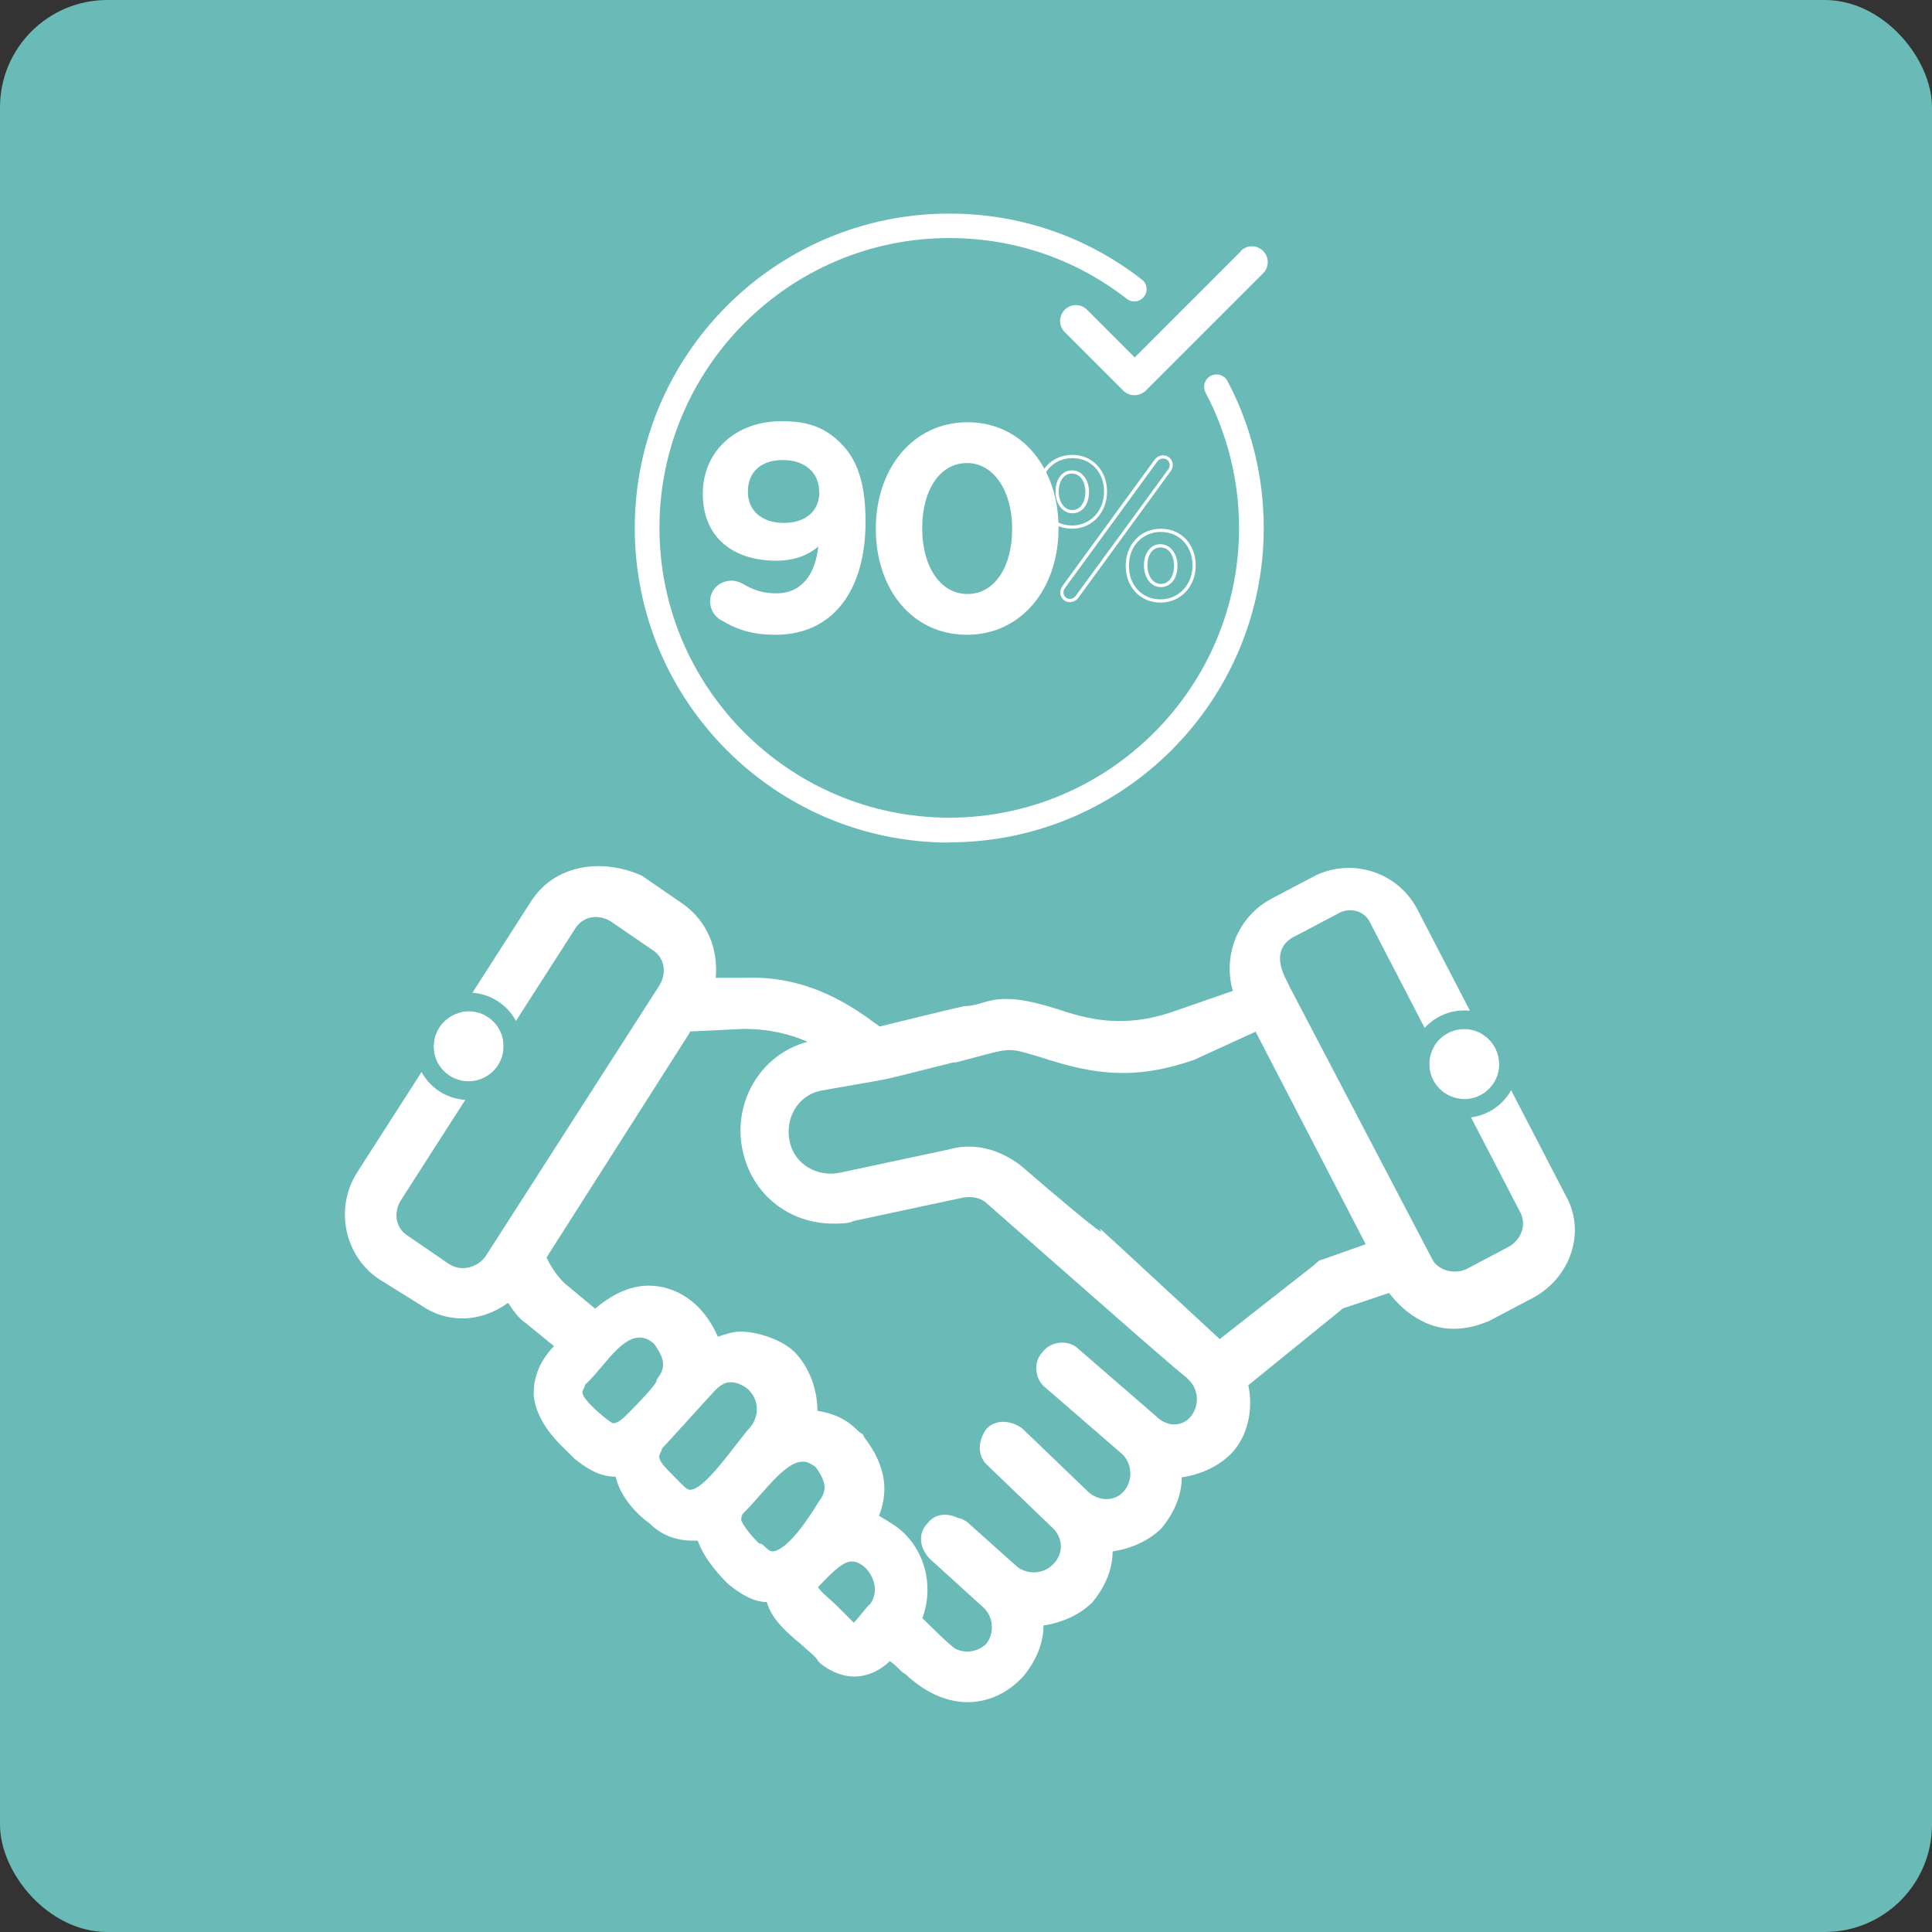
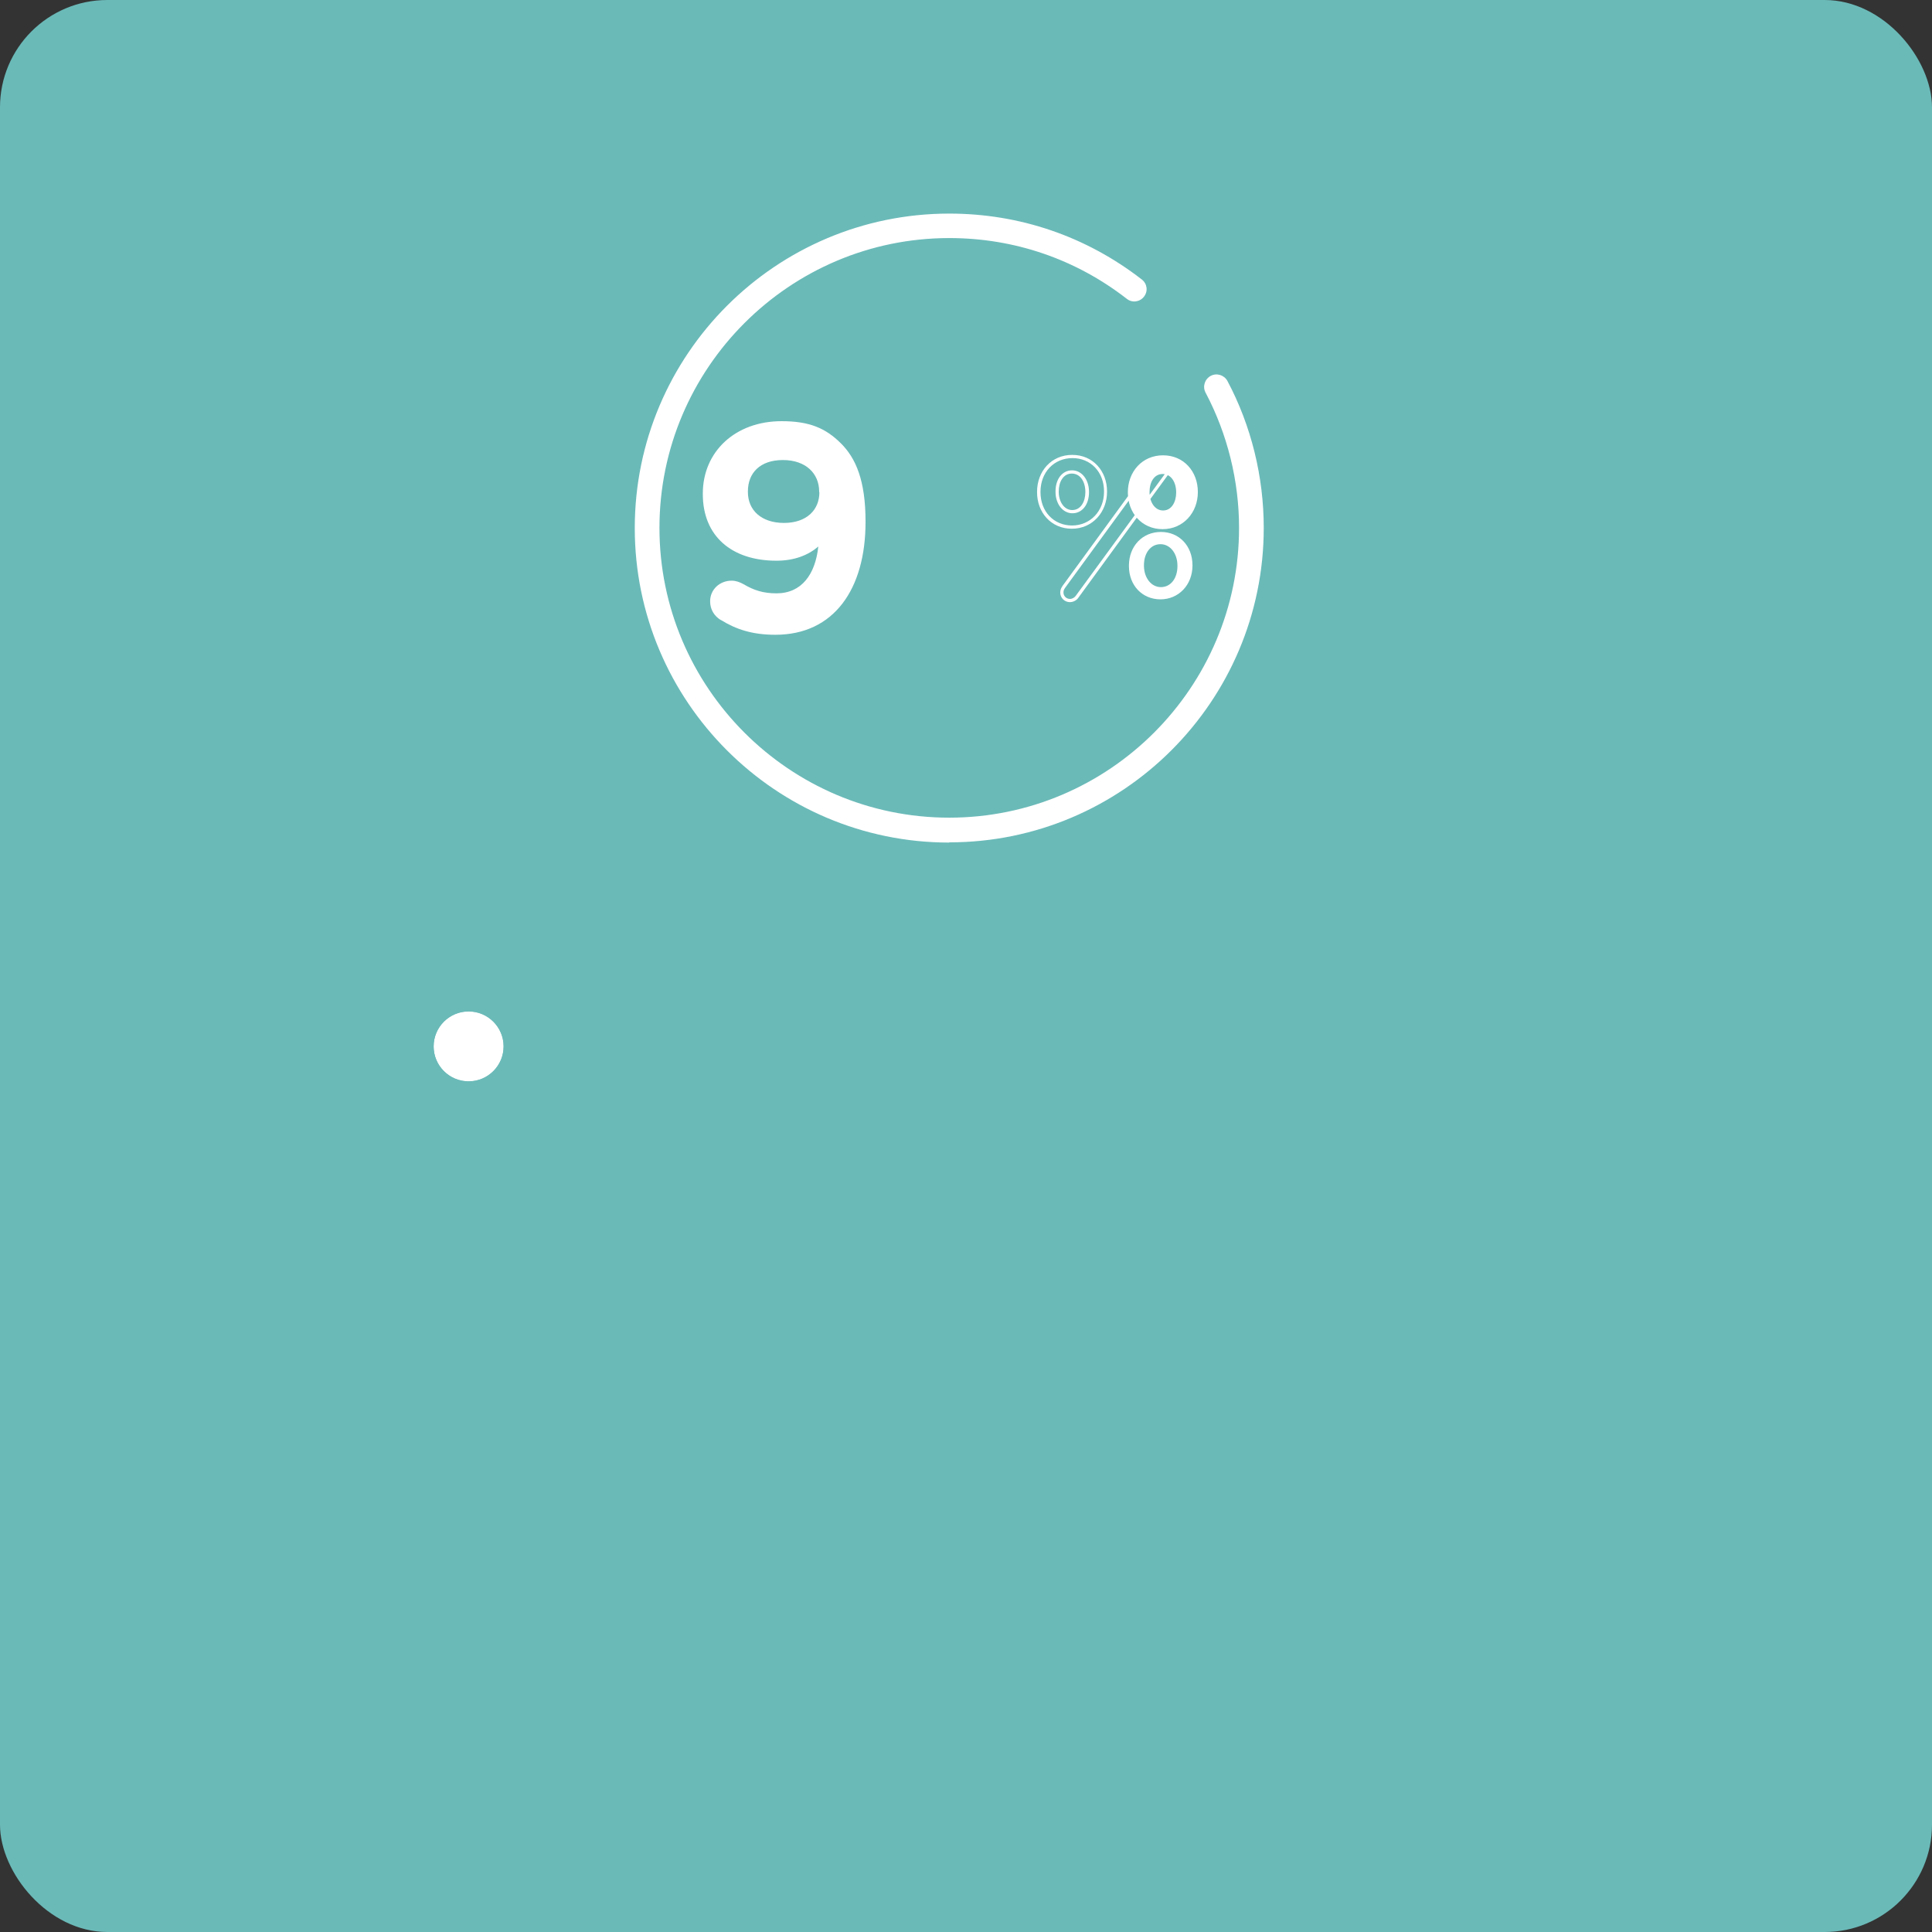
<svg xmlns="http://www.w3.org/2000/svg" viewBox="0 0 90 90">
  <rect x="0" y="0" width="90" height="90" fill="#333333" stroke="none" />
  <defs>
    <style>.d{fill:#fff;}.e{fill:#6abab8;}</style>
  </defs>
  <g id="a" />
  <g id="b">
    <g id="c">
      <g>
        <rect class="e" x="0" y="0" width="90" height="90" rx="5" ry="5" />
        <g>
          <g>
-             <path class="d" d="M40.8,24.65v-.03c0-2.78,1.72-4.95,4.27-4.95s4.24,2.15,4.24,4.92v.03c0,2.78-1.71,4.95-4.27,4.95s-4.24-2.15-4.24-4.92Zm6.35,0v-.03c0-1.74-.85-3.05-2.11-3.05s-2.08,1.27-2.08,3.02v.03c0,1.75,.83,3.05,2.11,3.05s2.08-1.29,2.08-3.02Z" />
            <path class="d" d="M33.57,28.88c-.29-.18-.49-.48-.49-.87,0-.55,.45-.96,1-.96,.21,0,.38,.07,.55,.16,.49,.29,.93,.43,1.54,.43,1.18,0,1.81-.89,1.95-2.18-.47,.4-1.11,.66-1.95,.66-2.09,0-3.43-1.15-3.43-3.1v-.03c0-1.94,1.5-3.37,3.67-3.37,1.29,0,2.05,.32,2.77,1.04,.69,.69,1.14,1.73,1.14,3.63v.03c0,3.12-1.47,5.25-4.2,5.25-1.07,0-1.83-.25-2.54-.69Zm4.59-5.95v-.03c0-.85-.63-1.47-1.69-1.47s-1.63,.6-1.63,1.46v.03c0,.85,.63,1.44,1.68,1.44s1.65-.6,1.65-1.43Z" />
-             <path class="d" d="M49.96,21.34c.85,0,1.47,.65,1.47,1.55v.02c0,.89-.64,1.57-1.49,1.57s-1.47-.65-1.47-1.55v-.02c0-.91,.63-1.57,1.49-1.57m0,2.57c.45,0,.77-.4,.77-.98v-.02c0-.57-.34-1-.79-1s-.77,.4-.77,.98v.02c0,.57,.34,1,.79,1m4.23-2.55c.16,0,.3,.13,.3,.3,0,.08-.02,.15-.08,.22l-4.3,5.88c-.06,.08-.16,.14-.27,.14-.16,0-.3-.13-.3-.3,0-.07,.02-.14,.08-.22l4.29-5.88c.06-.08,.16-.14,.27-.14m-.1,3.42c.85,0,1.47,.65,1.47,1.55v.02c0,.89-.64,1.57-1.49,1.57s-1.47-.65-1.47-1.55v-.02c0-.91,.63-1.57,1.49-1.57m0,2.57c.45,0,.77-.4,.77-.98v-.02c0-.57-.34-1-.79-1s-.77,.4-.77,.98v.02c0,.57,.34,1,.79,1m-4.13-6.16c-.98,0-1.64,.77-1.64,1.72v.02c0,.94,.65,1.7,1.62,1.7s1.64-.78,1.64-1.72v-.02c0-.94-.65-1.7-1.62-1.7h0Zm0,2.57c-.38,0-.63-.39-.63-.85v-.02c0-.44,.21-.83,.61-.83s.63,.39,.63,.85v.02c0,.43-.21,.83-.61,.83h0Zm4.23-2.55c-.15,0-.31,.08-.39,.2l-4.29,5.88c-.06,.09-.11,.18-.11,.31,0,.25,.2,.45,.45,.45,.15,0,.31-.08,.39-.2l4.29-5.88c.07-.09,.11-.18,.11-.31,0-.25-.2-.45-.45-.45h0Zm-.1,3.42c-.98,0-1.64,.77-1.64,1.72v.02c0,.94,.65,1.7,1.62,1.7s1.64-.78,1.64-1.72v-.02c0-.94-.65-1.7-1.62-1.7h0Zm0,2.57c-.38,0-.63-.39-.63-.85v-.02c0-.44,.21-.83,.61-.83s.63,.39,.63,.85v.02c0,.43-.21,.83-.61,.83h0Z" />
+             <path class="d" d="M49.96,21.34c.85,0,1.47,.65,1.47,1.55v.02c0,.89-.64,1.57-1.49,1.57s-1.47-.65-1.47-1.55v-.02c0-.91,.63-1.57,1.49-1.57m0,2.57c.45,0,.77-.4,.77-.98v-.02c0-.57-.34-1-.79-1s-.77,.4-.77,.98v.02c0,.57,.34,1,.79,1m4.23-2.55c.16,0,.3,.13,.3,.3,0,.08-.02,.15-.08,.22l-4.3,5.88c-.06,.08-.16,.14-.27,.14-.16,0-.3-.13-.3-.3,0-.07,.02-.14,.08-.22l4.29-5.88c.06-.08,.16-.14,.27-.14m-.1,3.42c.85,0,1.47,.65,1.47,1.55v.02c0,.89-.64,1.57-1.49,1.57s-1.47-.65-1.47-1.55v-.02c0-.91,.63-1.57,1.49-1.57m0,2.57c.45,0,.77-.4,.77-.98v-.02c0-.57-.34-1-.79-1s-.77,.4-.77,.98v.02c0,.57,.34,1,.79,1m-4.13-6.16c-.98,0-1.64,.77-1.64,1.72v.02c0,.94,.65,1.7,1.62,1.7s1.64-.78,1.64-1.72v-.02c0-.94-.65-1.7-1.62-1.7h0Zm0,2.57c-.38,0-.63-.39-.63-.85v-.02c0-.44,.21-.83,.61-.83s.63,.39,.63,.85v.02c0,.43-.21,.83-.61,.83h0Zm4.23-2.55c-.15,0-.31,.08-.39,.2l-4.29,5.88c-.06,.09-.11,.18-.11,.31,0,.25,.2,.45,.45,.45,.15,0,.31-.08,.39-.2l4.29-5.88c.07-.09,.11-.18,.11-.31,0-.25-.2-.45-.45-.45h0Zc-.98,0-1.64,.77-1.64,1.72v.02c0,.94,.65,1.7,1.62,1.7s1.64-.78,1.64-1.72v-.02c0-.94-.65-1.7-1.62-1.7h0Zm0,2.57c-.38,0-.63-.39-.63-.85v-.02c0-.44,.21-.83,.61-.83s.63,.39,.63,.85v.02c0,.43-.21,.83-.61,.83h0Z" />
          </g>
          <path class="d" d="M44.22,39.25c-8.08,0-14.65-6.57-14.65-14.65s6.57-14.65,14.65-14.65c3.28,0,6.38,1.06,8.97,3.07,.25,.19,.3,.55,.1,.8-.19,.25-.55,.3-.8,.1-2.38-1.85-5.24-2.83-8.27-2.83-7.44,0-13.5,6.06-13.5,13.5s6.06,13.5,13.5,13.5,13.5-6.06,13.5-13.5c0-2.19-.54-4.37-1.56-6.3-.15-.28-.04-.63,.24-.78,.28-.15,.63-.04,.78,.24,1.11,2.09,1.69,4.46,1.69,6.84,0,8.08-6.57,14.65-14.65,14.65Z" />
-           <path class="d" d="M57.81,11.7l-4.95,4.95-2.22-2.22c-.29-.29-.75-.29-1.04,0-.29,.29-.29,.75,0,1.04l2.73,2.73c.14,.14,.33,.21,.52,.21s.37-.07,.52-.21l5.47-5.47c.29-.29,.29-.75,0-1.04-.29-.29-.75-.29-1.04,0h0Z" />
        </g>
        <g>
-           <path class="d" d="M17.71,59.62l1.91,1.19c1.19,.83,2.74,.83,4.05-.12,.24,.36,.48,.72,.83,.95l1.31,1.07-.12,.12c-.72,.83-.83,1.55-.83,2.15,.12,1.31,1.19,2.27,1.67,2.74l.24,.24c.6,.48,1.19,.83,1.91,.83,.24,1.07,1.19,1.91,1.55,2.15,.6,.6,1.31,.83,2.03,.83h.24c.36,.95,1.07,1.67,1.43,2.03,.6,.48,1.19,.83,1.79,.83,.24,.83,.95,1.43,1.67,2.03,.24,.24,.6,.48,.72,.72l.12,.12c.6,.48,1.19,.6,1.55,.6,.72,0,1.31-.36,1.67-.72,.36,.24,.48,.48,.72,.6,2.03,1.91,4.17,1.55,5.49,.12,.6-.72,.95-1.55,.95-2.38,.83-.12,1.67-.48,2.27-1.07,.6-.72,.95-1.55,.95-2.38,.83-.12,1.67-.48,2.27-1.07,.6-.72,.95-1.55,.95-2.38,.83-.12,1.67-.48,2.27-1.07,.83-.83,1.07-2.15,.83-3.22l4.41-3.58,2.15-.72c.72,.95,1.79,1.67,2.98,1.67,.6,0,1.07-.12,1.67-.36l2.03-1.07c1.79-.95,2.5-3.1,1.55-4.77l-6.92-13.35c-.95-1.79-3.1-2.38-4.77-1.55l-2.03,1.07c-1.55,.83-2.27,2.62-1.79,4.29l-2.74,.95c-2.38,.83-4.05,.36-5.49-.12-2.98-.95-3.22-.12-4.29-.12-1.07,.24-2.98,.72-3.94,.95-.12-.12-.36-.24-.48-.36-1.19-.83-3.1-2.03-5.84-1.91h-1.31c.12-1.31-.36-2.62-1.55-3.46l-1.91-1.31c-1.91-.83-4.05-.48-5.13,1.19l-8.11,12.64c-1.07,1.67-.6,3.94,1.07,5.01h0Zm11.57,6.2h0c-.24,.24-.48,.48-.72,.48-.12,0-1.43-1.07-1.43-1.43,0-.12,.12-.24,.12-.36,.95-.83,2.03-2.98,3.22-1.91,.6,.83,.48,1.19,.12,1.67,.12,.12-1.19,1.43-1.31,1.55h0Zm2.86,3.58c-.12,0-.24-.12-.36-.24l-.24-.24c-.6-.6-.83-.83-.83-1.07,0-.12,.12-.24,.12-.36,.12-.12,2.38-2.62,2.5-2.74,.36-.36,.6-.36,.72-.36,.36,0,.72,.24,.83,.36,.48,.48,.48,1.19,.12,1.67-.83,.95-2.15,2.98-2.86,2.98h0Zm3.82,2.86c-.12,0-.24-.12-.36-.24q-.12-.12-.24-.12c-.48-.48-.72-.83-.83-1.07,0-.12,0-.24,.12-.36,.95-.95,1.91-2.38,2.74-2.38,.12,0,.24,0,.6,.24,.6,.83,.48,1.19,.12,1.67-.36,.6-1.43,2.27-2.15,2.27h0Zm4.53,2.5c-.24,.24-.48,.6-.72,.83l-.83-.83c-.24-.24-.72-.6-.83-.83,.36-.36,1.07-1.19,1.55-1.19,.12,0,.36,0,.72,.36,.48,.6,.48,1.19,.12,1.67h0Zm19.79-31.12l2.03-1.07c.6-.36,1.31-.12,1.55,.48l6.92,13.35c.36,.6,.12,1.31-.48,1.67l-2.03,1.07c-.6,.24-1.31,0-1.55-.48l-6.68-12.76c0-.12-1.07-1.55,.24-2.27h0Zm-19.32,6.68c.24,0,2.03-.48,3.46-.83h.12c2.74-.72,2.27-.72,3.94-.24,2.5,.83,4.41,1.07,7.15,.12l2.86-1.31,5.13,9.9-2.03,.72c-.12,0-.24,.12-.36,.24l-4.41,3.46c-10.97-10.14-.83-.83-9.3-8.11-.95-.72-2.15-1.07-3.34-.72l-5.01,1.07c-1.07,.24-2.15-.36-2.38-1.43-.24-1.07,.36-2.15,1.43-2.38l2.74-.48Zm-8.82-2.27l2.5-.12c1.19,0,2.15,.24,2.98,.6-2.27,.6-3.58,2.98-2.98,5.25,.48,1.91,2.15,3.22,4.17,3.22,.36,0,.72,0,.95-.12l5.01-1.07c.48-.12,.95,0,1.19,.24,6.92,6.08,8.82,7.75,9.3,8.11l.12,.12c.48,.48,.48,1.19,.12,1.67-.36,.48-1.07,.6-1.67,0l-3.58-3.1c-.48-.48-1.31-.36-1.67,.12-.48,.48-.36,1.31,.12,1.67l3.58,3.1c.48,.48,.48,1.19,.12,1.67-.36,.48-1.07,.6-1.67,.12l-3.1-2.98c-.48-.36-1.19-.48-1.67,0-.36,.48-.48,1.19,0,1.67l3.1,2.98c.48,.48,.48,1.19,0,1.67-.48,.48-1.19,.48-1.67,.12l-2.27-2.03c-.12-.12-.36-.24-.48-.24-.48-.24-1.07-.24-1.43,.24-.48,.48-.36,1.19,.12,1.67l2.5,2.27c.48,.48,.48,1.19,.12,1.67-.36,.36-.95,.48-1.43,.24-.24-.12-1.43-1.31-1.55-1.43,.48-1.31,.24-2.86-.83-3.94-.36-.36-.83-.6-1.19-.83,.36-.95,.48-2.15-.72-3.7,0-.12-.12-.12-.24-.24-.6-.6-1.19-.83-1.91-.95,0-.95-.36-2.03-1.07-2.74-.6-.6-1.79-.95-2.5-.95-.36,0-.72,.12-1.07,.24-.72-1.67-2.03-2.38-3.22-2.38-.95,0-1.79,.48-2.5,1.07l-1.43-1.19c-.36-.36-.6-.72-.83-1.19l6.68-10.49Zm-13.47,7.87l8.11-12.64c.36-.6,1.07-.72,1.67-.36l1.91,1.31c.6,.36,.72,1.07,.36,1.67l-8.11,12.64c-.36,.48-1.07,.72-1.67,.36l-1.91-1.31c-.6-.36-.72-1.07-.36-1.67Z" />
          <g>
            <circle class="d" cx="21.83" cy="48.75" r="1.63" />
            <path class="e" d="M21.83,47.11c.9,0,1.63,.73,1.63,1.63s-.73,1.63-1.63,1.63-1.63-.73-1.63-1.63,.73-1.63,1.63-1.63m0-.87c-1.38,0-2.5,1.12-2.5,2.5s1.12,2.5,2.5,2.5,2.5-1.12,2.5-2.5-1.12-2.5-2.5-2.5h0Z" />
          </g>
          <g>
-             <circle class="d" cx="68.21" cy="49.57" r="1.63" />
-             <path class="e" d="M68.21,47.94c.9,0,1.63,.73,1.63,1.63s-.73,1.63-1.63,1.63-1.63-.73-1.63-1.63,.73-1.63,1.63-1.63m0-.87c-1.38,0-2.5,1.12-2.5,2.5s1.12,2.5,2.5,2.5,2.5-1.12,2.5-2.5-1.12-2.5-2.5-2.5h0Z" />
-           </g>
+             </g>
        </g>
      </g>
    </g>
  </g>
</svg>